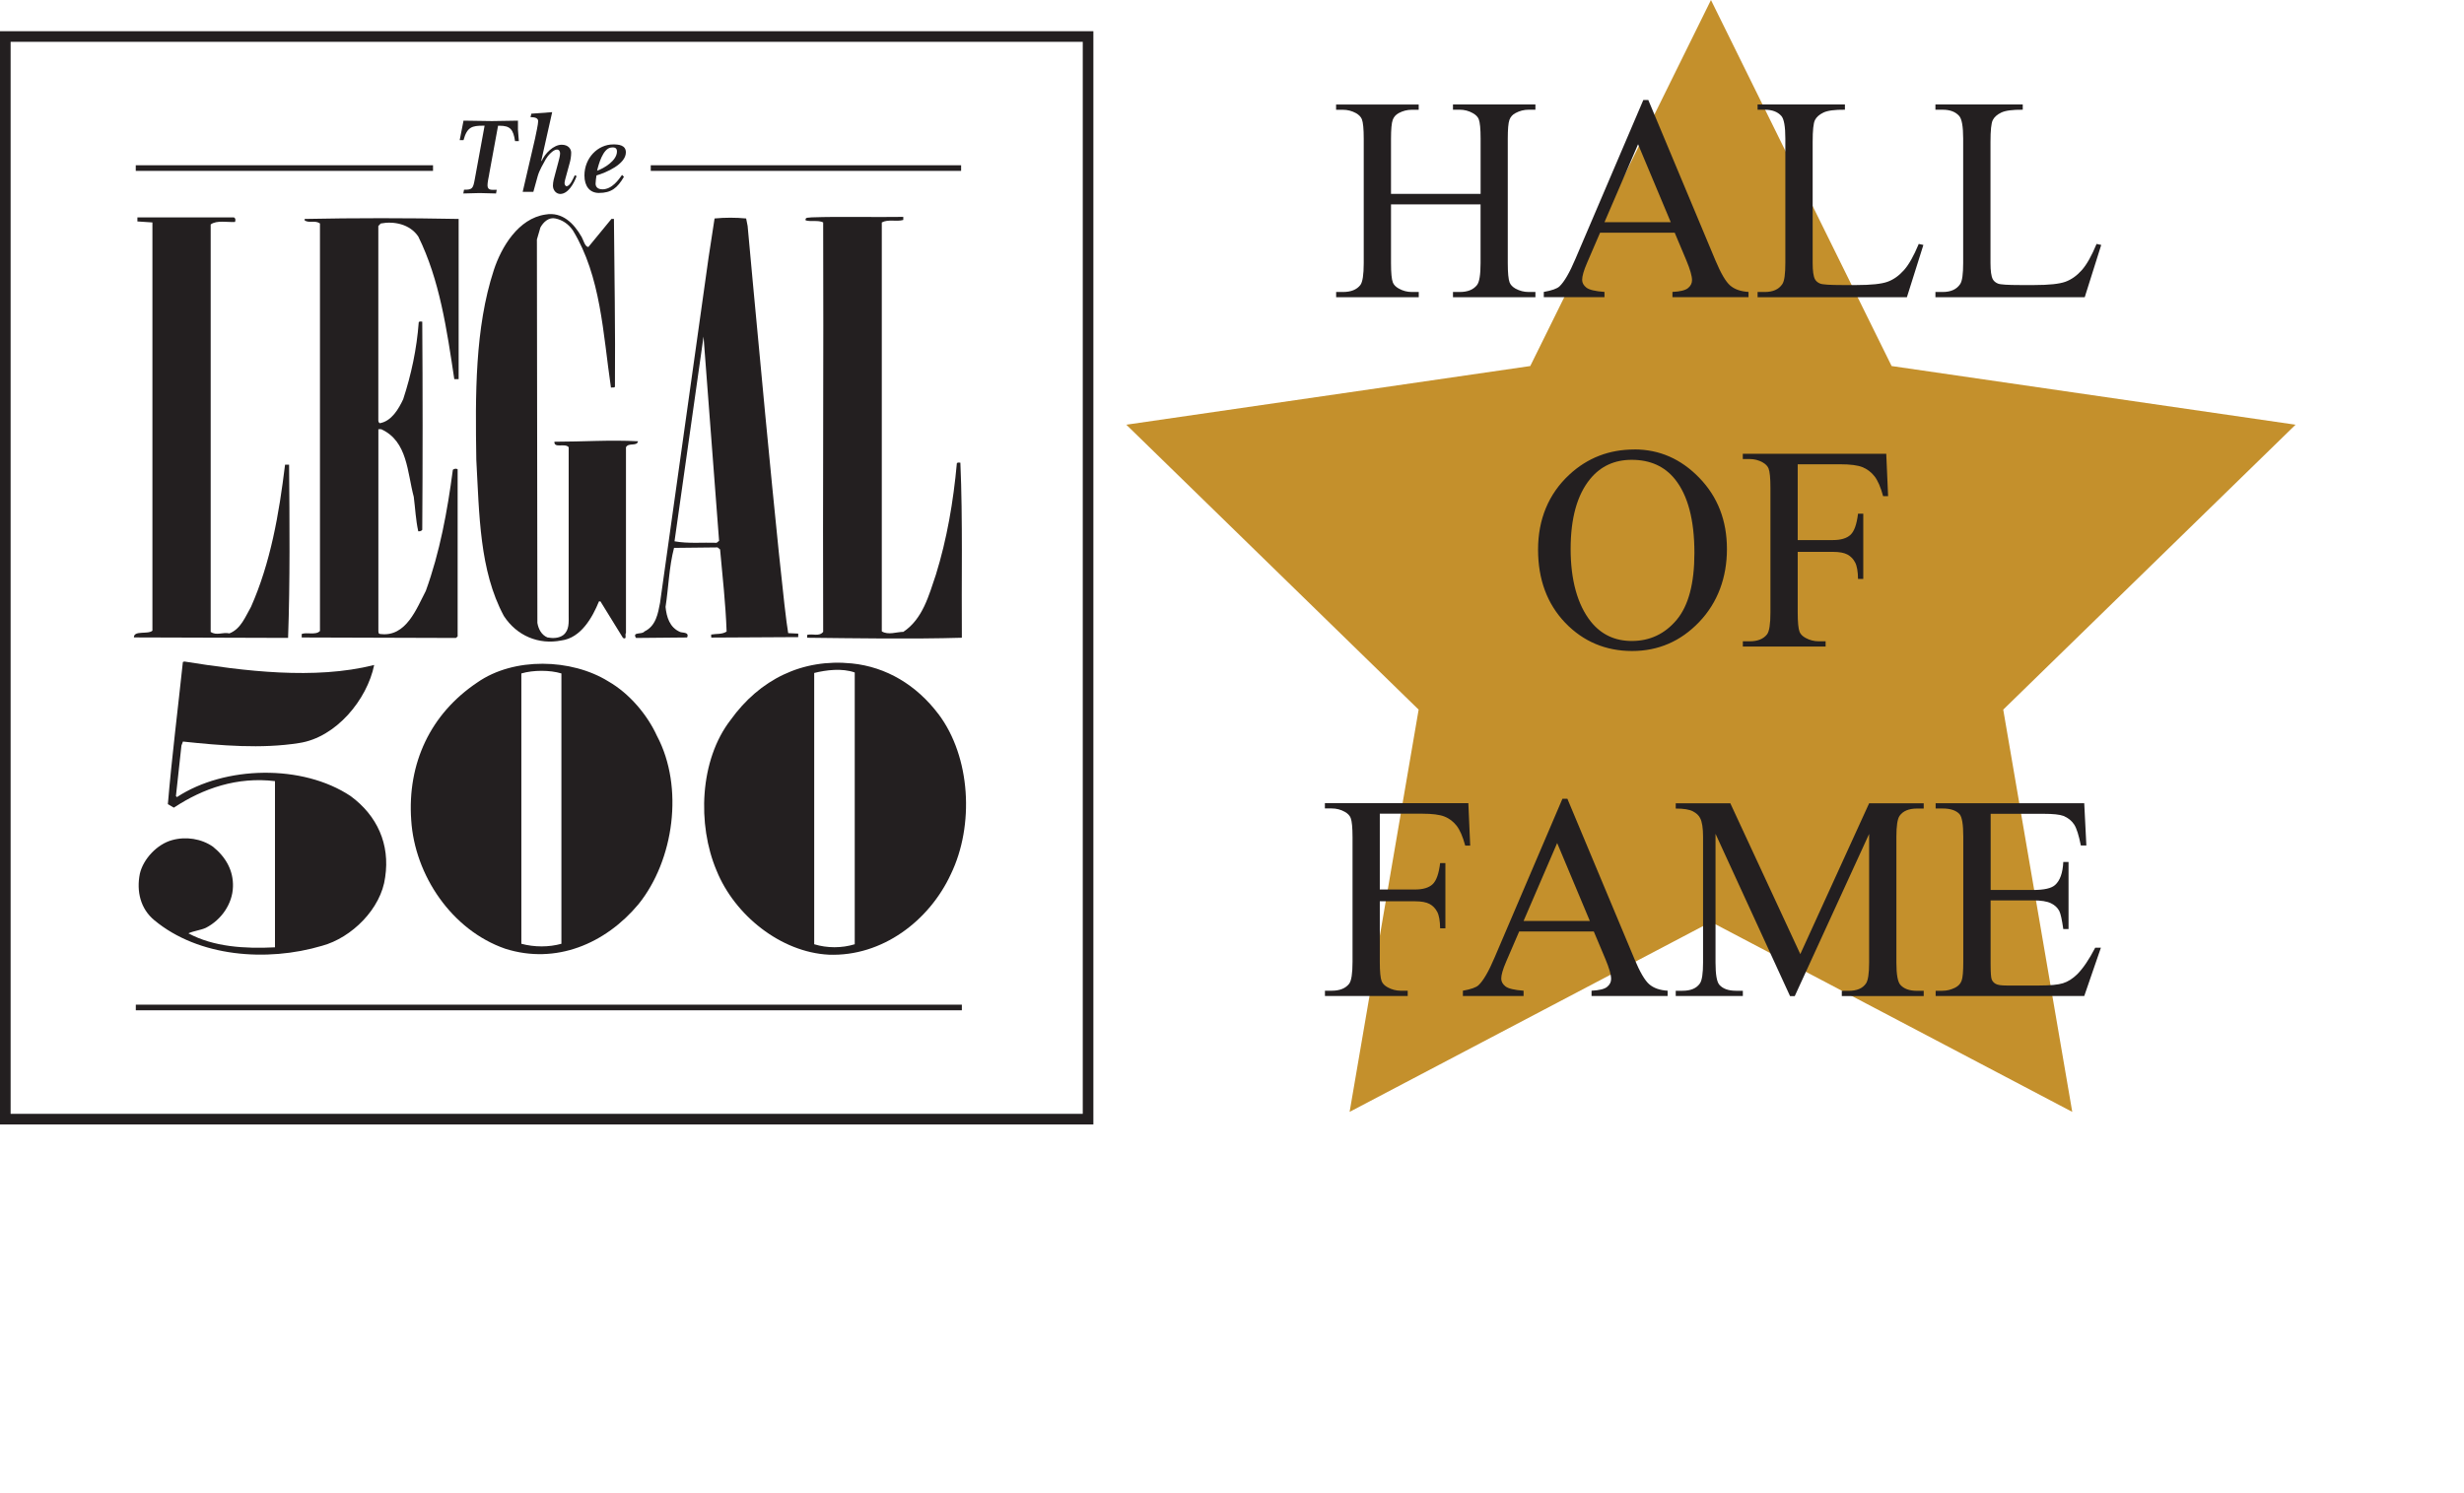
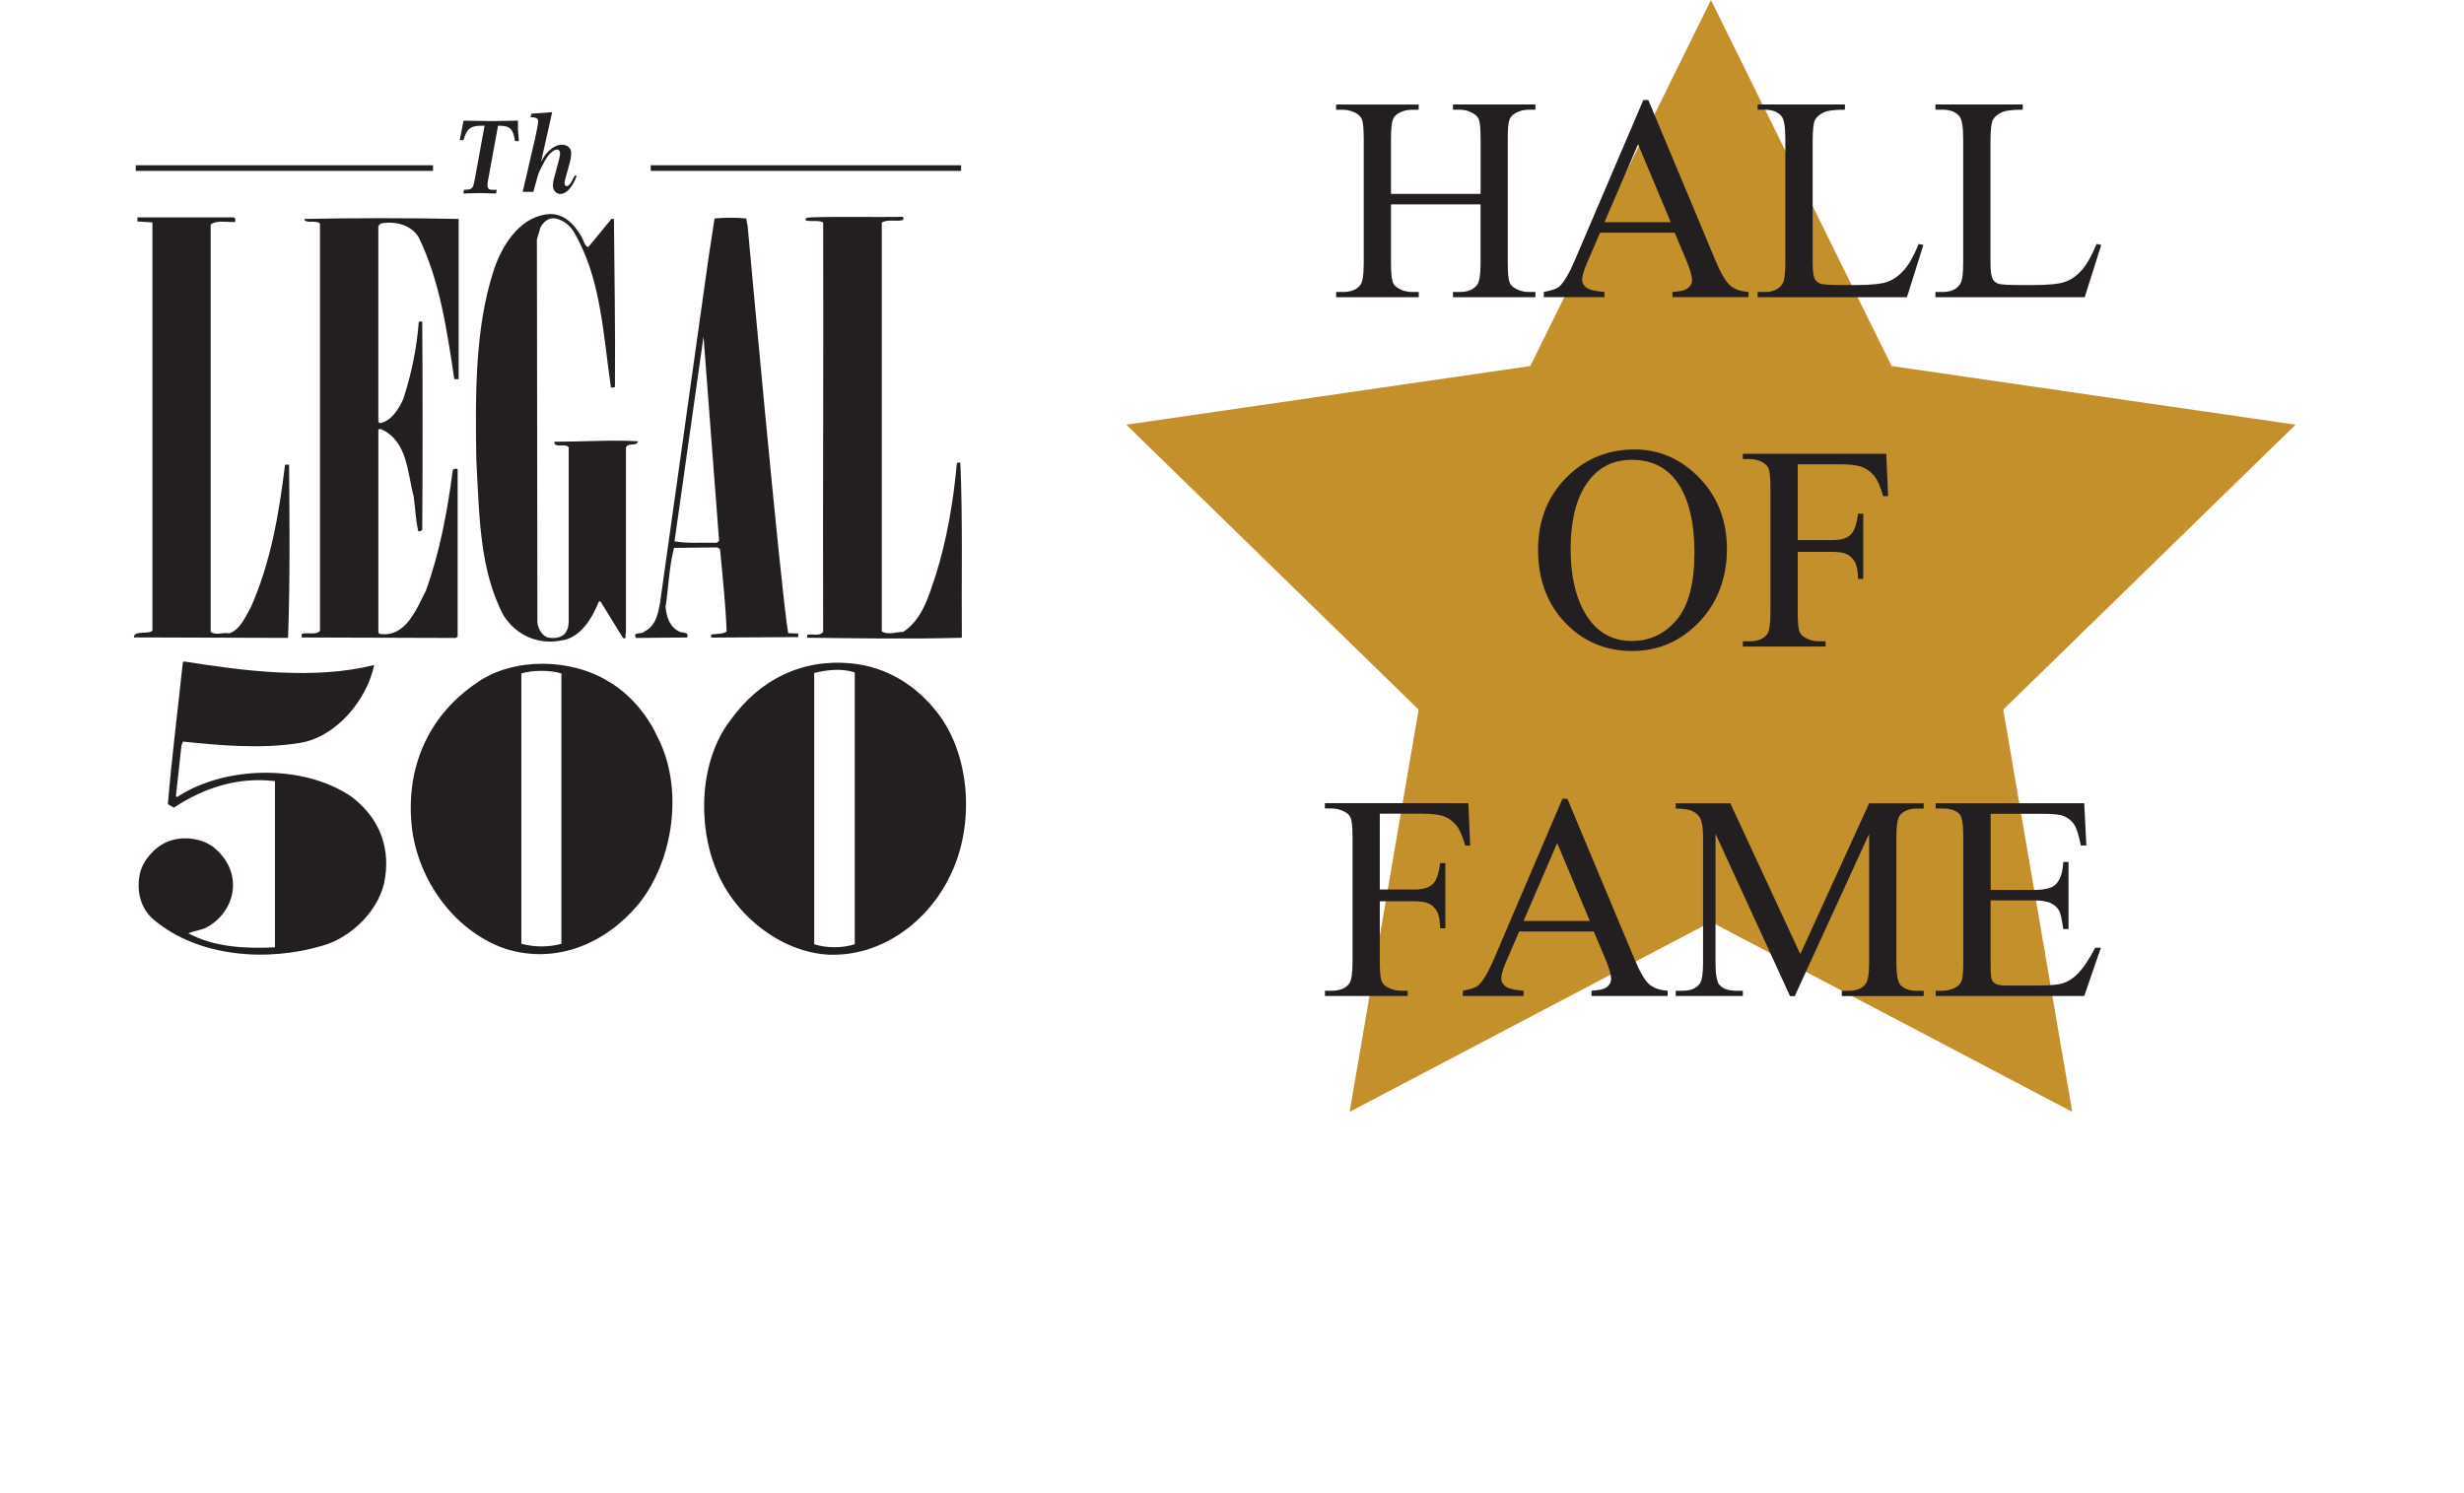
<svg xmlns="http://www.w3.org/2000/svg" id="Layer_1" width="163.84mm" height="99.31mm" viewBox="0 0 464.44 281.51">
  <defs>
    <style>.cls-1{fill:#231f20;}.cls-1,.cls-2{stroke-width:0px;}.cls-3{fill:none;stroke:#231f20;stroke-miterlimit:10;stroke-width:2px;}.cls-2{fill:#c4902c;}</style>
  </defs>
  <path class="cls-1" d="M109.59,44.57c.38.66.66,1.98,1.32,1.98l4.34-5.28h.47c.09,10.76.28,20.67.19,31.61-.09.28-.47.09-.75.19-1.51-10.29-1.89-20.95-7.17-29.63-.85-1.23-1.98-1.98-3.3-2.26-1.23-.28-2.26.66-2.83,1.7l-.66,2.26.09,72.28c.19,1.13.75,2.26,1.89,2.74.94.19,2.17.19,3.02-.47,1.13-.94.99-2.36.99-3.77v-31.61c-.66-.85-2.78.28-2.69-1.04,5.28,0,10.47-.38,15.76-.09-.19,1.04-1.79.19-2.27,1.13v35.01c-.28.28.28,1.32-.56.94l-4.25-6.89h-.28c-1.23,3.02-3.4,6.89-7.08,7.36-4.25.85-8.4-.85-10.85-4.62-4.62-8.59-4.62-19.16-5.19-29.44-.19-12.27-.28-24.82,3.3-35.76,1.42-4.34,4.62-9.72,9.72-10.47,3.21-.57,5.38,1.7,6.79,4.15Z" />
  <path class="cls-1" d="M170.27,41.46c-1.32.38-2.83-.19-4.06.47v77.09c1.23.75,2.83.09,4.06.09,3.68-2.45,4.81-6.89,6.13-10.76,2.08-6.7,3.3-13.78,3.96-21.04.19-.19.47-.09.66-.09.47,10.76.19,22.53.28,33-9.34.28-20.76.09-29.16,0v-.54c1.04-.28,2.26.38,3.02-.57-.09-25.57.09-51.05,0-77.19-.94-.47-2.36-.09-3.3-.38-.19-.66.66-.47,1.13-.57,5.66-.19,11.51,0,17.27-.09v.57Z" />
  <path class="cls-1" d="M44.1,40.99c.38.19.28.66.19.85-1.41.09-3.44-.38-4.58.47v76.81c1.13.76,2.22,0,3.54.28,2.17-.85,3.02-3.21,4.06-5,3.68-8.3,5.28-17.46,6.42-26.8h.76c.09,10.76.19,22.08-.19,32.65l-29.06-.09c-.02-1.39,2.64-.51,3.49-1.27V41.93l-2.83-.19v-.76h18.21Z" />
  <path class="cls-1" d="M86.43,71.47h-.8c-1.41-9.34-2.74-18.68-6.79-26.89-1.6-2.36-4.62-2.93-7.08-2.45l-.45.47v36.52c0,.19-.02.47.26.66,2.26-.38,3.59-2.74,4.43-4.53,1.51-4.62,2.55-9.43,2.93-14.53.19-.19.38-.09.66-.09.09,12.93.09,26.23,0,39.25-.19.28-.57.28-.75.28-.47-2.08-.57-4.34-.85-6.51-1.23-4.53-1.13-10.47-6.13-12.74h-.54v37.84c0,.38-.02.76.35.76,4.91.66,6.89-4.91,8.59-8.12,2.64-7.27,4.06-15,5.1-22.84.28-.19.61-.28.9-.09v31.52l-.33.28-29.06-.09v-.66c.94-.38,2.69.28,3.44-.57V42.12c-.94-.66-2.03,0-2.88-.57v-.28c9.34-.19,19.39-.19,29.02,0v30.2Z" />
  <path class="cls-1" d="M148.56,119.31c-1.32-7.36-7.64-76.72-7.64-76.72l-.28-1.41c-1.89-.19-4.06-.19-5.95,0l-1.13,7.36-9.15,65.11c-.38,1.98-.76,4.34-2.93,5.38-.47.66-2.36,0-1.6,1.23l9.63-.09c.47-1.04-.85-.85-1.32-1.04-1.98-.85-2.55-2.83-2.74-4.72.57-3.68.66-7.55,1.6-11.13l8.21-.09.47.38c.47,5.28,1.04,10.1,1.23,15.48-.85.57-1.89.38-2.93.57.1.19-.09.47.1.57l16.33-.09v-.66l-1.89-.09ZM135.07,102.32c-2.64-.09-5.38.19-7.93-.28l5.47-38.59,2.93,38.5-.47.38Z" />
  <path class="cls-1" d="M70.53,125.35c-1.32,6.51-7.17,13.68-14.16,14.72-7.08,1.13-14.81.47-21.89-.28l-.28.75-1.04,9.53.19.19c9.06-5.94,23.68-6.23,32.74-.19,5,3.68,7.45,9.06,6.51,15.29-.75,5.95-6.32,11.42-11.89,12.93-10.47,3.11-23.31,2.08-31.61-4.81-2.64-2.17-3.4-5.47-2.74-8.78.66-2.83,3.3-5.57,6.04-6.32,2.64-.75,5.57-.28,7.74,1.23,2.45,1.98,3.87,4.53,3.77,7.55-.09,3.21-2.17,6.23-5.1,7.74-1.04.47-2.26.57-3.3,1.04,4.72,2.55,10.57,2.93,16.32,2.64v-31.33c-7.08-.85-13.49,1.32-19.06,5l-1.13-.66c.75-8.87,1.89-17.93,2.83-26.8l.28-.09c11.23,1.79,24.53,3.49,35.76.66Z" />
  <path class="cls-1" d="M176.87,134.59c-4.15-5.47-9.81-8.87-16.32-9.53-9.34-.94-17.36,3.02-22.84,10.66-5.85,7.55-6.32,19.72-2.64,28.4,3.4,8.4,12.08,15.38,21.14,15.85,10.1.38,18.97-6.42,23.02-15.19,4.43-9.15,3.77-22.08-2.36-30.2ZM161.11,178c-2.45.75-5.19.75-7.64,0v-51.14c2.26-.57,5.28-.94,7.64-.09v51.24Z" />
  <path class="cls-1" d="M123.84,138.75c-1.79-3.96-5.19-8.02-9.15-10.29-6.98-4.34-17.84-4.62-24.72.19-8.87,5.94-13.21,15.29-12.46,25.95.66,10.38,7.64,20.76,17.74,24.25,9.53,3.02,18.87-.94,25.1-8.4,6.7-8.31,8.59-22.08,3.49-31.71ZM105.82,177.91c-2.36.66-5.09.66-7.55,0v-50.96c2.26-.66,5.38-.66,7.55,0v50.96Z" />
  <path class="cls-1" d="M92.21,32.84c-.1.52-.34,1.62-.32,2.14.04.98.88.79,1.74.79l-.13.7c-1.02-.02-2.07-.06-3.09-.08-1.02.02-2.06.06-3.08.08l.13-.71c1.6.02,1.71-.25,2.03-1.97l1.85-10.1h-.25c-2.08,0-3.04.21-3.72,2.72h-.72l.72-3.67c1.78.02,3.57.06,5.35.08,1.63-.02,3.25-.06,4.91-.08,0,.56,0,1.14,0,1.7.05.73.12,1.43.17,2.16h-.72c-.33-2.24-.94-2.9-2.91-2.9h-.29l-1.68,9.15Z" />
  <path class="cls-1" d="M100.89,25.92c.11-.55.55-2.51.55-3.08,0-.75-.99-.75-1.44-.75l.15-.66,3.93-.29-2.04,9.09.04.16c.6-1.46,2.27-3.11,3.79-3.11,1.28,0,1.79.83,1.79,1.49s-.11,1.38-.3,2.02l-.61,2.23c-.09.31-.34,1.19-.34,1.48,0,.26.15.6.38.6.66,0,1.25-1.46,1.54-2.05l.36.13c-.51,1.44-1.63,3.38-3.09,3.38-.74,0-1.38-.68-1.38-1.57,0-.68.23-1.52.42-2.18l.59-2.21c.11-.42.34-1.24.34-1.68s-.21-.73-.61-.73c-.7,0-1.73,1.18-2.08,1.8-.55,1.02-1.2,2.06-1.53,3.21l-.82,2.96h-2.01l2.37-10.22Z" />
-   <path class="cls-1" d="M117.61,33.32c-1.24,2.13-2.41,3.05-4.72,3.05-1.72,0-2.73-1.26-2.73-3.29,0-3.29,2.5-5.86,5.44-5.86.99,0,2.37.11,2.37,1.5,0,2.23-3.73,3.82-5.54,4.35-.06.42-.17,1.13-.17,1.55,0,.86.77,1.07,1.27,1.07,1.85,0,3.09-1.84,3.72-2.72l.36.36ZM116.29,28.55c0-.66-.41-.85-1.17-.73-1.48.24-2.3,3.15-2.57,4.36,1.27-.44,3.74-1.89,3.74-3.63Z" />
  <rect class="cls-1" x="25.59" y="31.15" width="56.03" height="1.06" />
  <rect class="cls-1" x="122.66" y="31.15" width="58.5" height="1.06" />
-   <rect class="cls-1" x="25.6" y="189.39" width="155.7" height="1.06" />
-   <rect class="cls-3" x="1" y="6.88" width="204.09" height="204.09" />
  <polygon class="cls-2" points="322.5 0 356.55 69 432.69 80.06 377.59 133.77 390.6 209.6 322.5 173.79 254.39 209.6 267.4 133.77 212.3 80.06 288.44 69 322.5 0" />
  <path class="cls-1" d="M262.2,36.54h16.88v-10.4c0-1.86-.12-3.08-.35-3.67-.18-.45-.55-.83-1.13-1.15-.77-.43-1.58-.64-2.44-.64h-1.29v-.99h15.54v.99h-1.29c-.86,0-1.67.21-2.44.62-.57.29-.96.72-1.17,1.3-.21.58-.31,1.76-.31,3.55v23.45c0,1.84.12,3.06.35,3.65.18.45.54.83,1.1,1.15.79.43,1.61.64,2.47.64h1.29v.99h-15.54v-.99h1.29c1.48,0,2.56-.44,3.24-1.31.45-.57.67-1.95.67-4.13v-11.07h-16.88v11.07c0,1.84.12,3.06.35,3.65.18.45.55.83,1.13,1.15.77.43,1.58.64,2.44.64h1.31v.99h-15.57v-.99h1.29c1.5,0,2.59-.44,3.27-1.31.43-.57.64-1.95.64-4.13v-23.45c0-1.86-.12-3.08-.35-3.67-.18-.45-.55-.83-1.1-1.15-.79-.43-1.61-.64-2.47-.64h-1.29v-.99h15.57v.99h-1.31c-.86,0-1.67.21-2.44.62-.55.29-.94.72-1.15,1.3-.21.58-.32,1.76-.32,3.55v10.4Z" />
  <path class="cls-1" d="M315.67,43.86h-14.07l-2.47,5.73c-.61,1.41-.91,2.47-.91,3.16,0,.55.26,1.04.79,1.46.53.42,1.67.69,3.42.82v.99h-11.44v-.99c1.52-.27,2.5-.62,2.95-1.04.91-.86,1.92-2.6,3.03-5.23l12.78-29.91h.94l12.65,30.23c1.02,2.43,1.94,4.01,2.77,4.73.83.72,1.99,1.13,3.47,1.22v.99h-14.34v-.99c1.45-.07,2.43-.31,2.93-.72.51-.41.76-.91.76-1.5,0-.79-.36-2.03-1.07-3.73l-2.2-5.23ZM314.92,41.88l-6.16-14.69-6.33,14.69h12.49Z" />
  <path class="cls-1" d="M361.66,45.98l.88.19-3.11,9.86h-28.14v-.99h1.37c1.54,0,2.63-.5,3.3-1.5.38-.57.56-1.89.56-3.97v-23.45c0-2.27-.25-3.69-.75-4.26-.7-.79-1.73-1.18-3.11-1.18h-1.37v-.99h16.46v.99c-1.93-.02-3.28.16-4.06.54-.78.38-1.31.85-1.59,1.42-.29.57-.43,1.94-.43,4.1v22.83c0,1.48.14,2.5.43,3.06.21.38.54.65.99.83.45.18,1.84.27,4.18.27h2.65c2.79,0,4.74-.21,5.87-.62,1.13-.41,2.15-1.14,3.08-2.18.93-1.04,1.86-2.69,2.79-4.94Z" />
  <path class="cls-1" d="M395.18,45.98l.88.19-3.11,9.86h-28.14v-.99h1.37c1.54,0,2.63-.5,3.3-1.5.38-.57.56-1.89.56-3.97v-23.45c0-2.27-.25-3.69-.75-4.26-.7-.79-1.73-1.18-3.11-1.18h-1.37v-.99h16.46v.99c-1.93-.02-3.28.16-4.06.54-.78.38-1.31.85-1.59,1.42-.29.57-.43,1.94-.43,4.1v22.83c0,1.48.14,2.5.43,3.06.21.38.54.65.99.83.45.18,1.84.27,4.18.27h2.65c2.79,0,4.74-.21,5.87-.62,1.13-.41,2.15-1.14,3.08-2.18.93-1.04,1.86-2.69,2.79-4.94Z" />
  <path class="cls-1" d="M308.06,84.72c4.72,0,8.8,1.79,12.26,5.37,3.46,3.58,5.19,8.05,5.19,13.41s-1.74,10.1-5.23,13.75c-3.48,3.64-7.7,5.47-12.65,5.47s-9.21-1.78-12.61-5.33c-3.4-3.56-5.11-8.16-5.11-13.8s1.96-10.48,5.9-14.12c3.41-3.16,7.5-4.74,12.25-4.74ZM307.55,86.68c-3.25,0-5.86,1.21-7.83,3.62-2.45,3-3.67,7.4-3.67,13.19s1.27,10.5,3.81,13.69c1.95,2.43,4.52,3.65,7.72,3.65,3.41,0,6.23-1.33,8.46-3.99,2.22-2.66,3.34-6.86,3.34-12.6,0-6.22-1.22-10.85-3.67-13.91-1.96-2.43-4.68-3.65-8.15-3.65Z" />
  <path class="cls-1" d="M338.85,87.53v14.28h6.62c1.52,0,2.63-.33,3.34-1,.71-.67,1.17-2,1.41-3.98h.99v12.3h-.99c-.02-1.41-.2-2.45-.55-3.11-.35-.66-.83-1.16-1.45-1.49s-1.53-.5-2.75-.5h-6.62v11.42c0,1.84.12,3.06.35,3.65.18.45.55.83,1.13,1.15.79.43,1.61.64,2.47.64h1.31v.99h-15.6v-.99h1.29c1.5,0,2.59-.44,3.27-1.31.43-.57.64-1.95.64-4.13v-23.48c0-1.84-.12-3.06-.35-3.65-.18-.45-.54-.83-1.1-1.15-.77-.43-1.59-.64-2.47-.64h-1.29v-.99h27.04l.35,7.99h-.94c-.46-1.7-1-2.94-1.62-3.74-.62-.79-1.38-1.37-2.28-1.73-.9-.36-2.3-.54-4.19-.54h-8.01Z" />
  <path class="cls-1" d="M260.08,153.4v14.28h6.62c1.52,0,2.63-.33,3.34-1,.71-.67,1.17-2,1.41-3.98h.99v12.3h-.99c-.02-1.41-.2-2.45-.55-3.11-.35-.66-.83-1.16-1.45-1.49s-1.53-.5-2.75-.5h-6.62v11.42c0,1.84.12,3.06.35,3.65.18.45.55.83,1.13,1.15.79.43,1.61.64,2.47.64h1.31v.99h-15.6v-.99h1.29c1.5,0,2.59-.44,3.27-1.31.43-.57.64-1.95.64-4.13v-23.48c0-1.84-.12-3.06-.35-3.65-.18-.45-.54-.83-1.1-1.15-.77-.43-1.59-.64-2.47-.64h-1.29v-.99h27.04l.35,7.99h-.94c-.46-1.7-1-2.94-1.62-3.74-.62-.79-1.38-1.37-2.28-1.73-.9-.36-2.3-.54-4.19-.54h-8.01Z" />
  <path class="cls-1" d="M300.42,175.59h-14.07l-2.47,5.73c-.61,1.41-.91,2.47-.91,3.16,0,.55.26,1.04.79,1.46.53.42,1.67.69,3.42.82v.99h-11.44v-.99c1.52-.27,2.5-.62,2.95-1.04.91-.86,1.92-2.6,3.03-5.23l12.78-29.91h.94l12.65,30.23c1.02,2.43,1.94,4.01,2.77,4.73.83.72,1.99,1.13,3.47,1.22v.99h-14.34v-.99c1.45-.07,2.43-.31,2.93-.72.51-.41.76-.91.76-1.5,0-.79-.36-2.03-1.07-3.73l-2.2-5.23ZM299.67,173.61l-6.16-14.69-6.33,14.69h12.49Z" />
  <path class="cls-1" d="M337.4,187.76l-14.04-30.58v24.28c0,2.23.24,3.63.72,4.18.66.75,1.71,1.13,3.14,1.13h1.29v.99h-12.65v-.99h1.29c1.54,0,2.63-.46,3.27-1.39.39-.57.59-1.88.59-3.91v-23.75c0-1.61-.18-2.77-.54-3.48-.25-.52-.71-.95-1.38-1.3-.67-.35-1.75-.52-3.23-.52v-.99h10.29l13.19,28.43,12.97-28.43h10.29v.99h-1.26c-1.55,0-2.65.46-3.3,1.39-.39.57-.59,1.88-.59,3.91v23.75c0,2.23.25,3.63.75,4.18.66.75,1.71,1.13,3.14,1.13h1.26v.99h-15.44v-.99h1.29c1.55,0,2.64-.46,3.27-1.39.39-.57.59-1.88.59-3.91v-24.28l-14.02,30.58h-.88Z" />
  <path class="cls-1" d="M375.22,153.4v14.37h7.99c2.07,0,3.46-.31,4.15-.94.93-.82,1.45-2.27,1.55-4.34h.99v12.65h-.99c-.25-1.77-.5-2.9-.75-3.4-.32-.63-.85-1.12-1.58-1.47-.73-.36-1.86-.54-3.38-.54h-7.99v11.98c0,1.61.07,2.59.21,2.93.14.35.39.63.75.83.36.21,1.04.31,2.04.31h6.16c2.05,0,3.55-.14,4.48-.43.93-.29,1.82-.85,2.68-1.69,1.11-1.11,2.24-2.78,3.4-5.01h1.07l-3.14,9.11h-28.01v-.99h1.29c.86,0,1.67-.21,2.44-.62.57-.29.96-.71,1.17-1.29.21-.57.31-1.74.31-3.51v-23.61c0-2.3-.23-3.73-.7-4.26-.64-.71-1.71-1.07-3.22-1.07h-1.29v-.99h28.01l.4,7.96h-1.04c-.38-1.91-.79-3.22-1.25-3.94-.46-.71-1.13-1.26-2.02-1.63-.71-.27-1.97-.4-3.78-.4h-9.97Z" />
</svg>